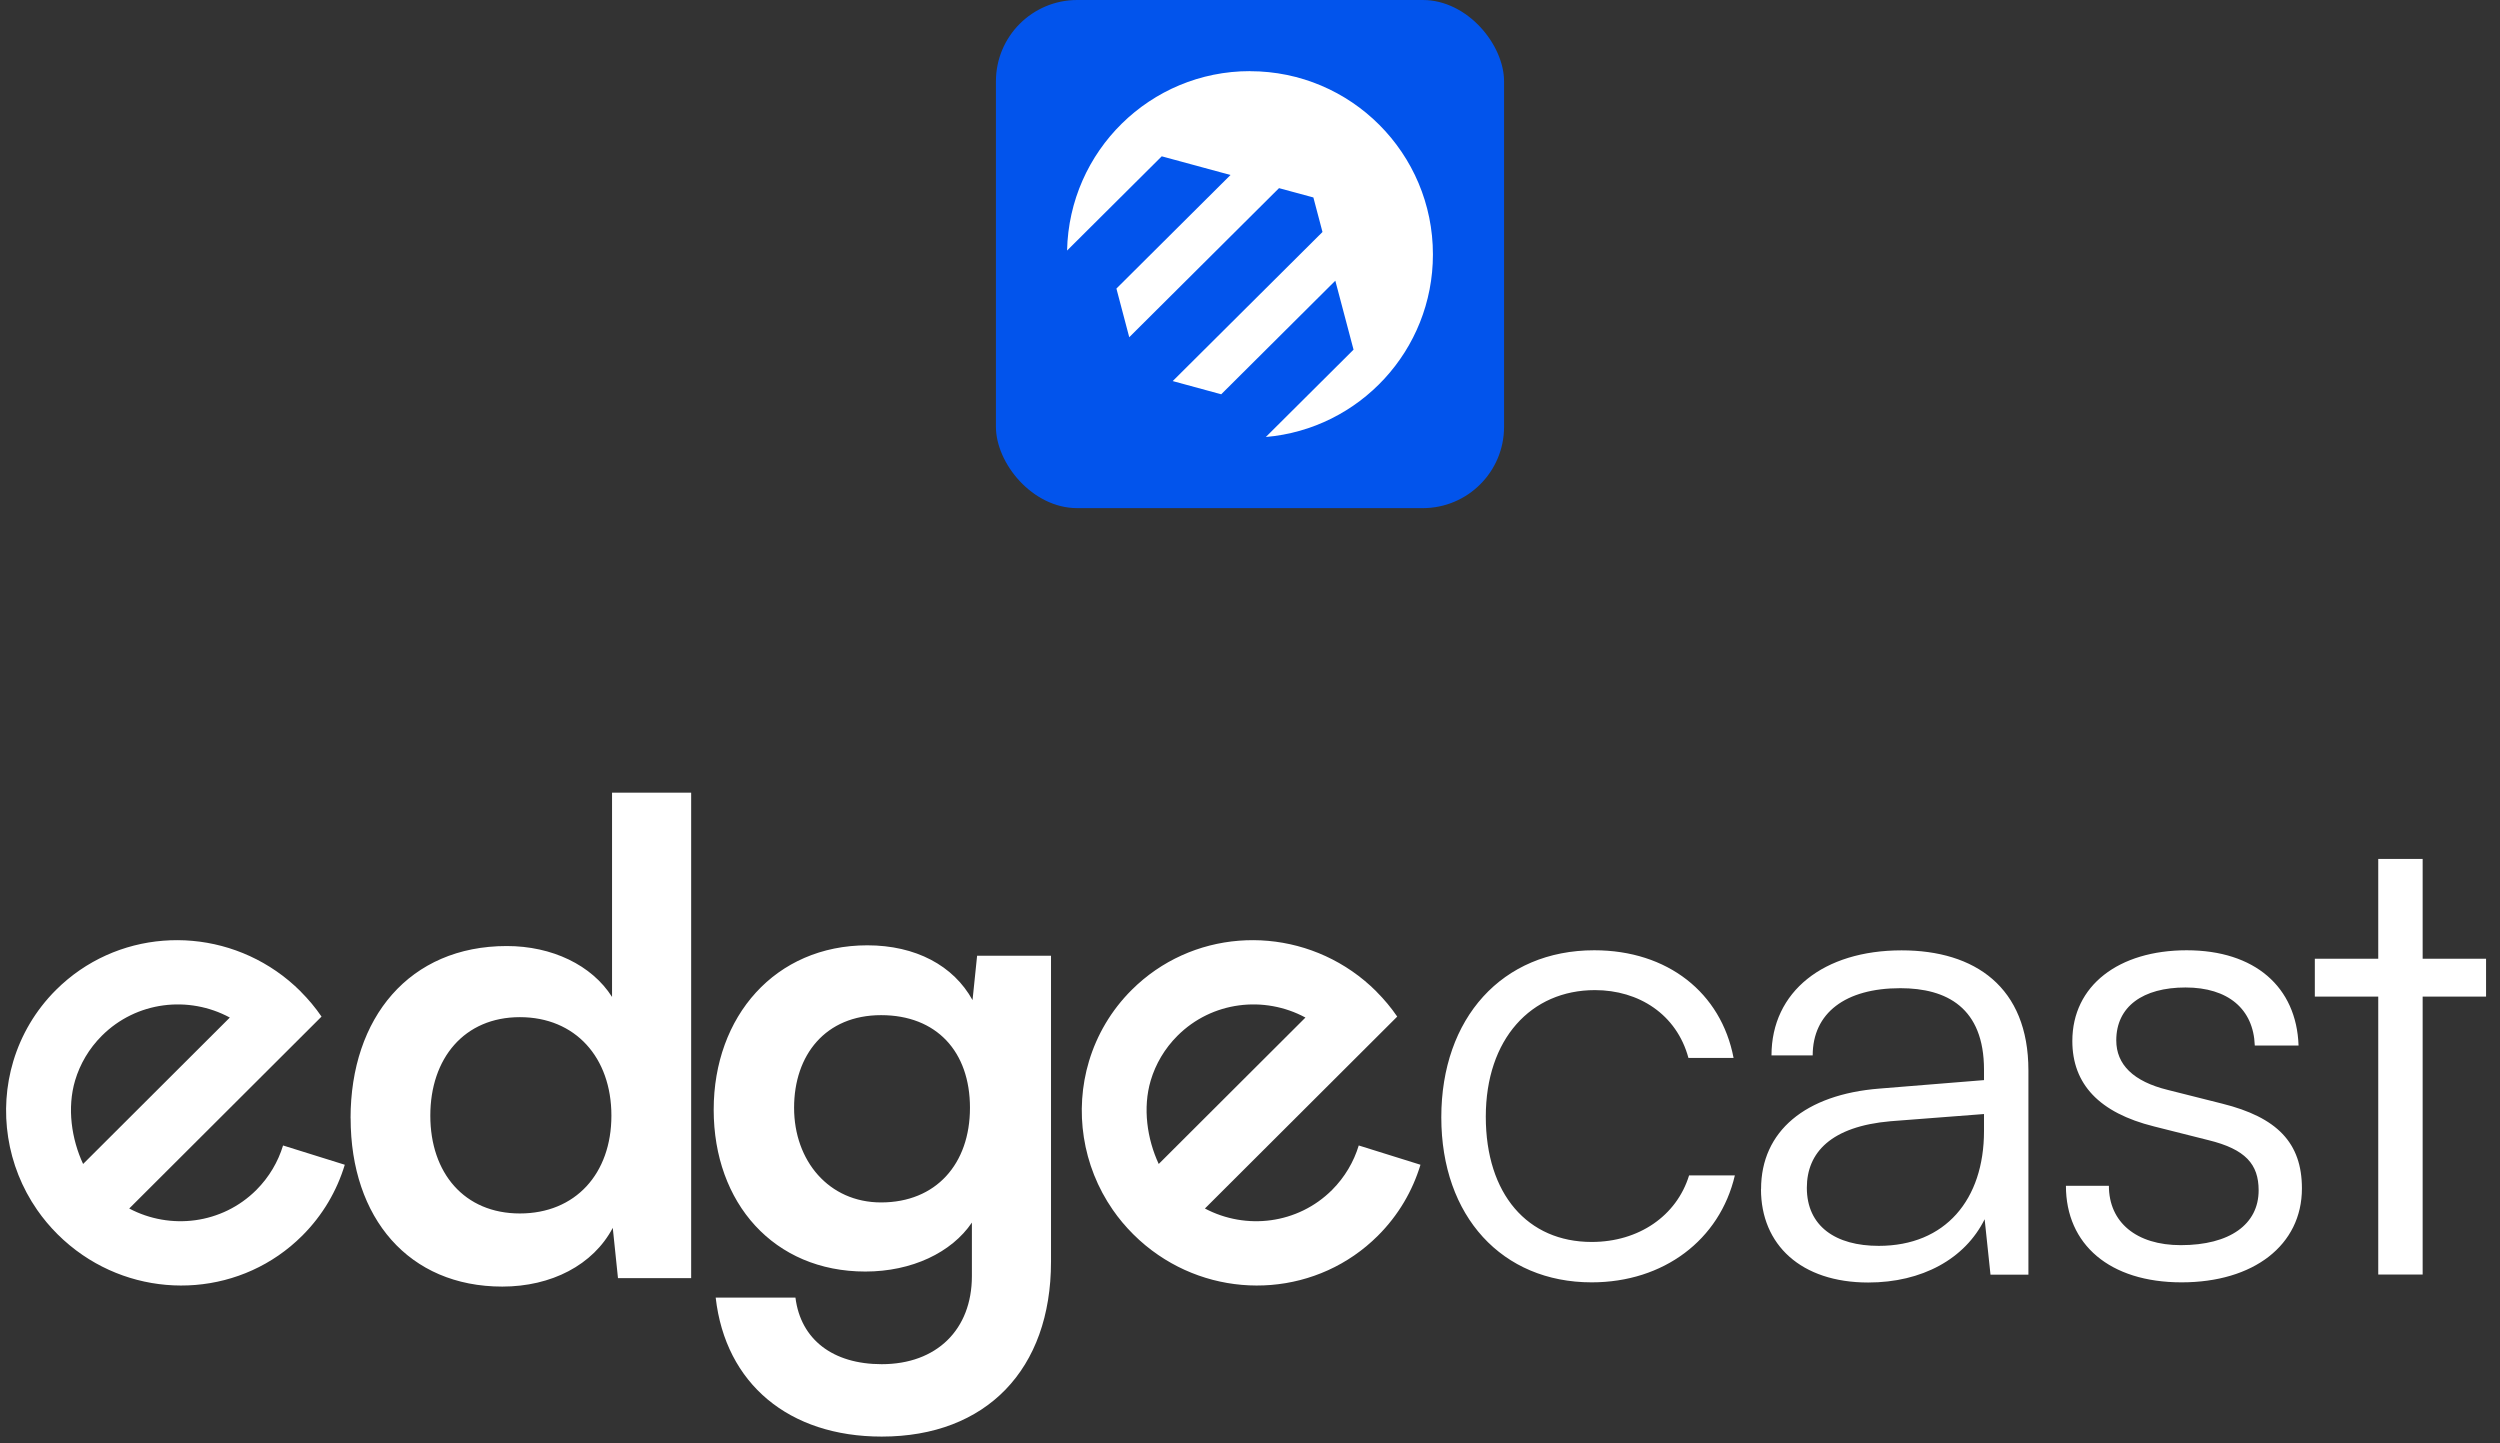
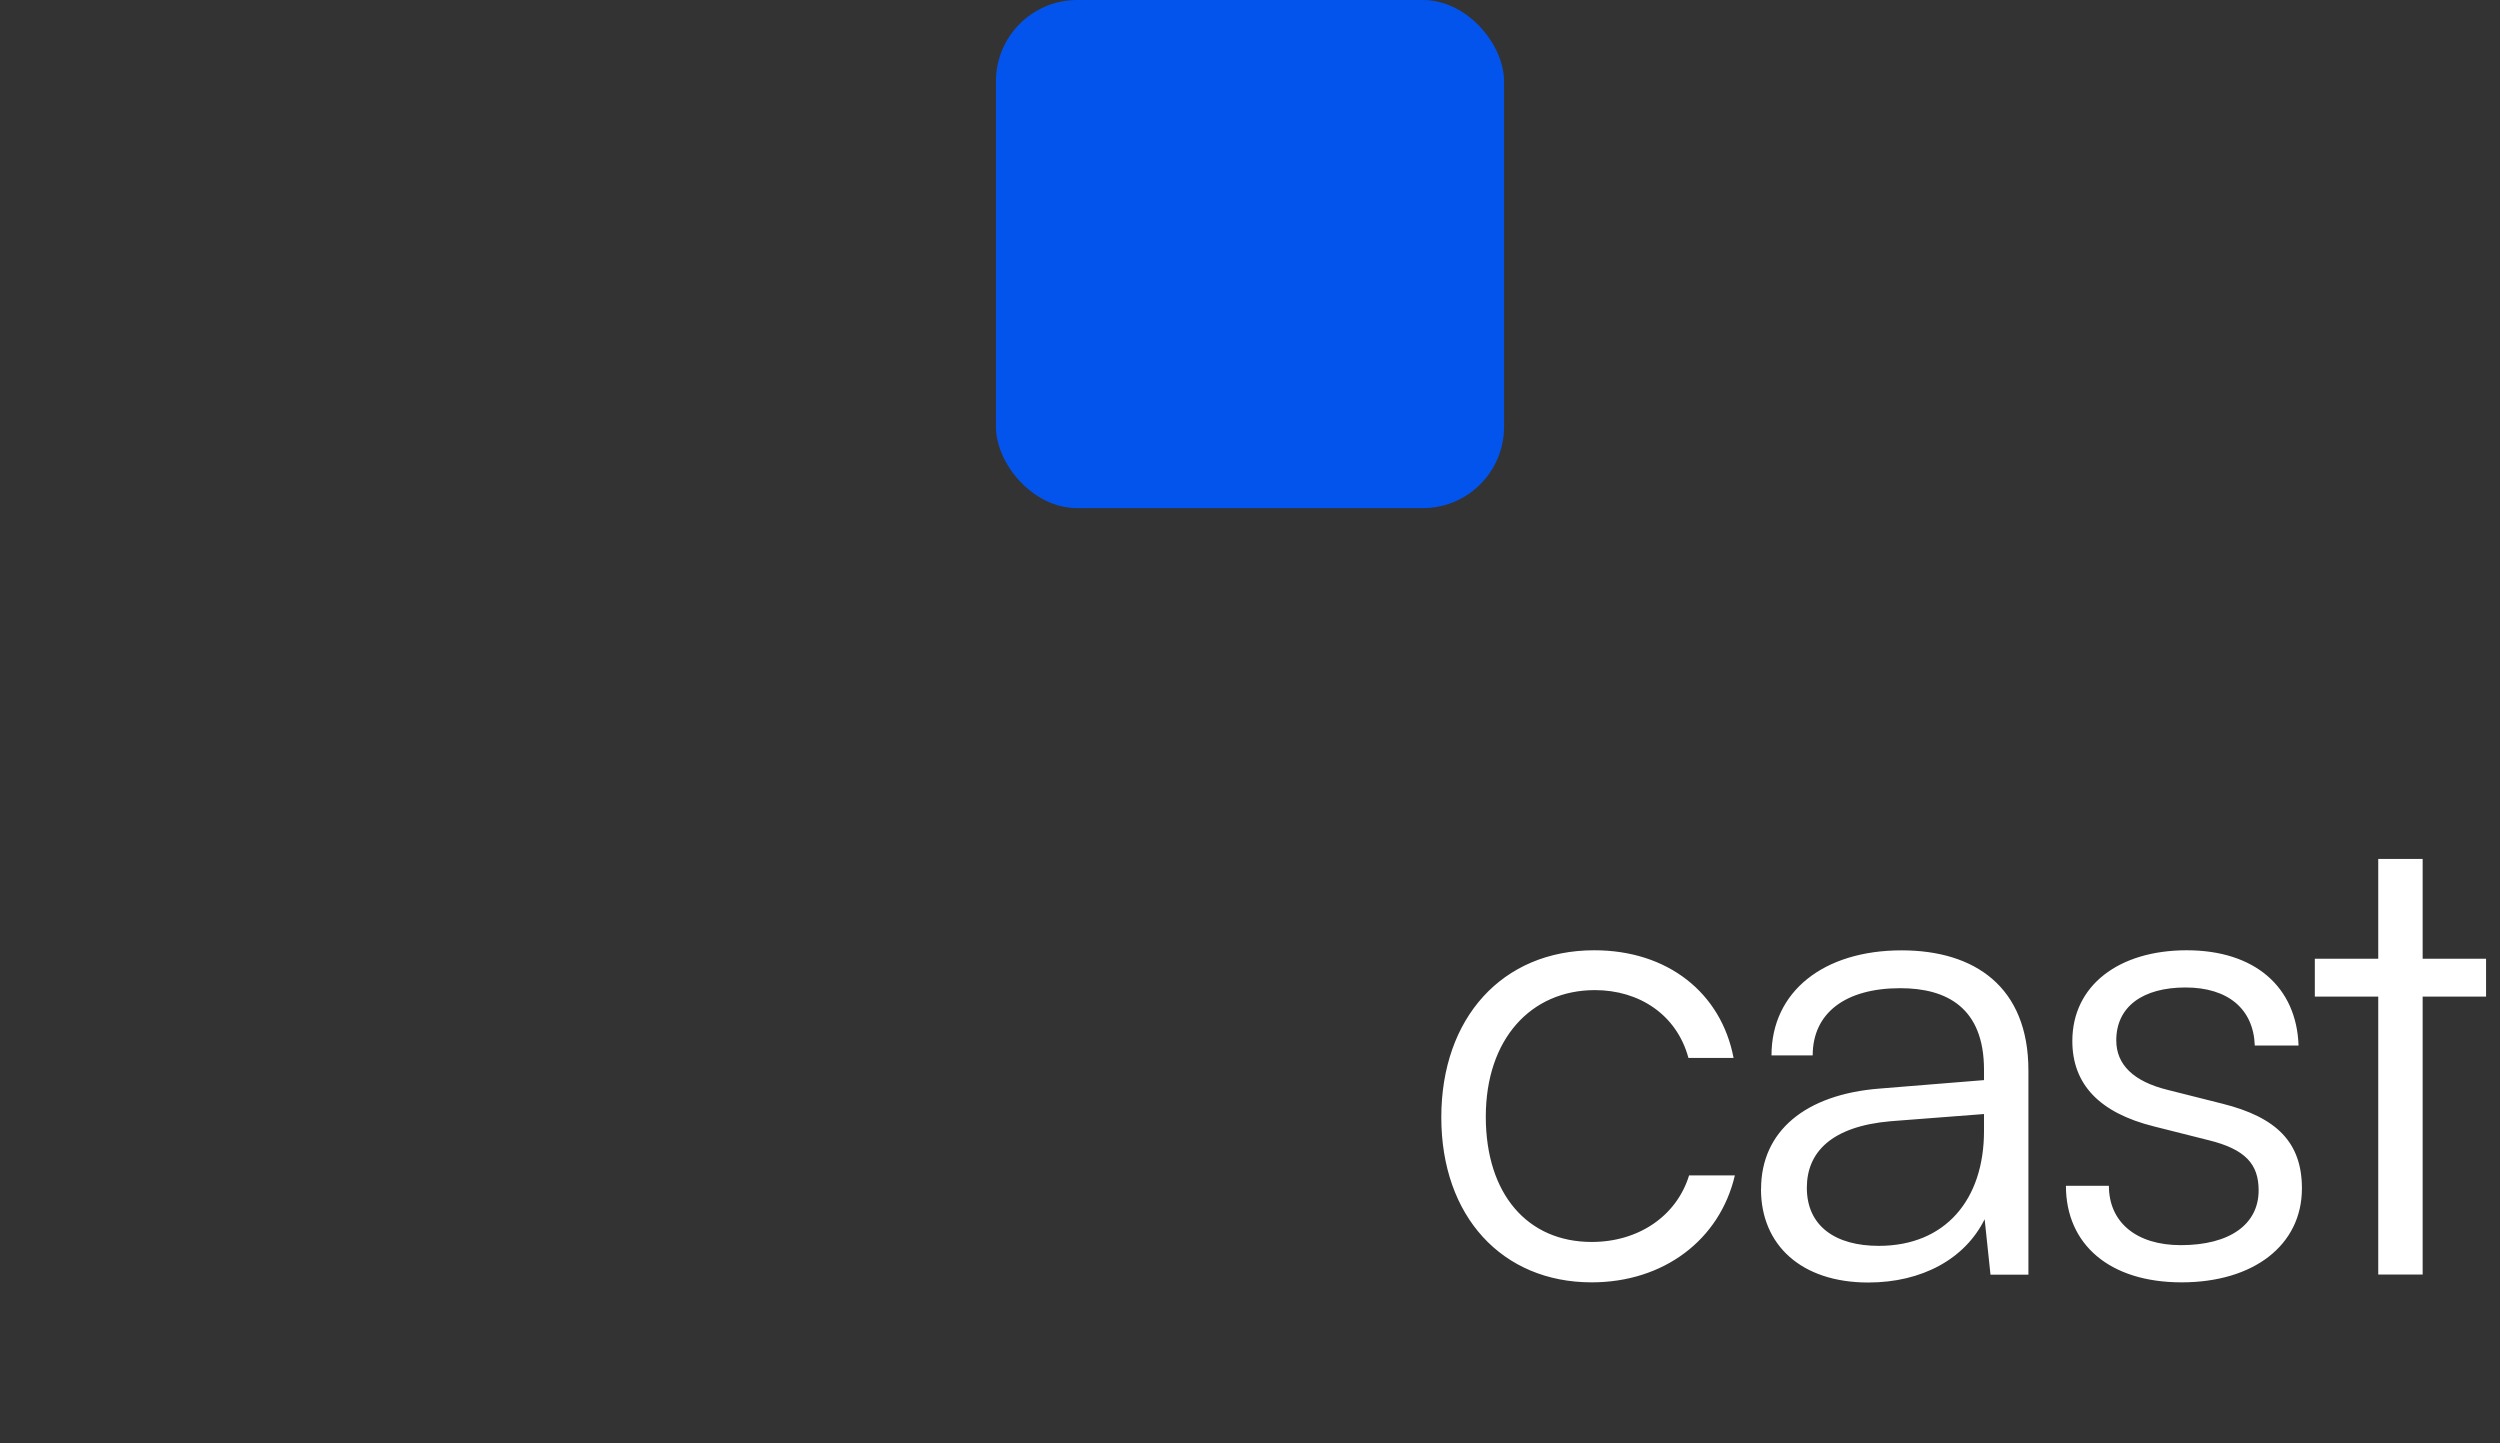
<svg xmlns="http://www.w3.org/2000/svg" width="246" height="142" viewBox="0 0 246 142" fill="none">
  <rect x="0" y="0" width="246" height="142" fill="#333333" stroke="none" />
  <rect x="98" width="50" height="50" rx="8" fill="#0254EC" />
-   <path d="M122.994 7C113.177 7 105.206 14.867 105 24.654L114.316 15.381L121.083 17.219L109.855 28.395L111.118 33.183L125.855 18.513L129.236 19.43L130.133 22.828L115.395 37.498L120.168 38.798L131.395 27.621L133.189 34.406L124.558 43C133.767 42.208 141 34.471 141 25.038C141 15.079 132.941 7.006 123 7.006L122.994 7Z" fill="white" />
  <path d="M156.882 93.507C164.084 93.507 169.361 97.679 170.584 104.103H166.143C164.983 99.805 161.252 97.427 156.945 97.427C150.643 97.427 146.202 102.245 146.202 109.88C146.202 117.516 150.32 122.208 156.622 122.208C161.252 122.208 164.983 119.641 166.206 115.658H170.71C169.227 122.011 163.698 126.183 156.622 126.183C147.811 126.183 141.824 119.697 141.824 109.943C141.824 100.19 147.803 93.507 156.874 93.507H156.882ZM173.289 117.004C173.289 111.29 177.667 107.692 184.932 107.117L195.226 106.283V105.26C195.226 99.159 191.558 97.238 186.991 97.238C181.587 97.238 178.369 99.679 178.369 103.851H174.315C174.315 97.561 179.458 93.515 187.117 93.515C194.319 93.515 199.596 97.112 199.596 105.331V125.427H195.865L195.289 119.972C193.356 123.884 189.112 126.199 183.835 126.199C177.21 126.199 173.281 122.475 173.281 117.02L173.289 117.004ZM195.226 111.29V109.621L186.028 110.329C180.175 110.841 177.793 113.407 177.793 116.878C177.793 120.665 180.625 122.593 184.869 122.593C191.432 122.593 195.226 118.036 195.226 111.297V111.29ZM207.515 116.682C207.515 120.279 210.221 122.523 214.591 122.523C219.418 122.523 222.25 120.468 222.25 117.13C222.25 114.564 220.964 113.084 217.296 112.187L211.956 110.841C206.553 109.495 203.918 106.669 203.918 102.434C203.918 96.979 208.485 93.507 215.174 93.507C221.863 93.507 225.981 97.105 226.178 102.882H221.871C221.745 99.285 219.237 97.168 215.056 97.168C210.875 97.168 208.241 99.033 208.241 102.371C208.241 104.748 209.913 106.417 213.321 107.251L218.661 108.597C224.064 109.943 226.509 112.447 226.509 116.941C226.509 122.53 221.745 126.183 214.669 126.183C207.594 126.183 203.287 122.46 203.287 116.682H207.531H207.515ZM234.019 125.419V98.065H227.779V94.342H234.019V84.518H238.389V94.342H244.628V98.065H238.389V125.412H234.019V125.419Z" fill="white" />
-   <path d="M34.495 110.038C34.495 100.151 40.284 93.09 49.868 93.09C54.309 93.09 58.229 94.956 60.225 98.097V78H68.01V125.766H60.809L60.296 120.822C58.363 124.483 54.246 126.6 49.426 126.6C40.229 126.6 34.502 119.862 34.502 110.038H34.495ZM60.162 109.778C60.162 104.063 56.62 100.088 51.154 100.088C45.688 100.088 42.343 104.134 42.343 109.778C42.343 115.422 45.688 119.405 51.154 119.405C56.62 119.405 60.162 115.493 60.162 109.778ZM85.34 93.019C90.097 93.019 93.828 95.011 95.697 98.411L96.147 94.043H103.419V124.152C103.419 134.748 97.054 141.36 86.76 141.36C77.626 141.36 71.386 136.157 70.424 127.687H78.273C78.785 131.796 81.941 134.236 86.76 134.236C92.163 134.236 95.634 130.835 95.634 125.569V120.303C93.638 123.255 89.718 125.12 85.151 125.12C76.143 125.12 70.227 118.382 70.227 109.196C70.227 100.009 76.277 93.019 85.348 93.019H85.34ZM86.697 118.319C92.1 118.319 95.445 114.533 95.445 109.007C95.445 103.481 92.163 99.891 86.697 99.891C81.231 99.891 78.138 103.804 78.138 109.007C78.138 114.21 81.546 118.319 86.697 118.319ZM29.588 97.561C28.839 96.813 28.034 96.144 27.19 95.562C20.525 90.957 11.375 91.563 5.506 97.412C3.479 99.435 2.083 101.851 1.31 104.418C-0.149 109.274 0.639 114.706 3.653 119.051C4.236 119.893 4.907 120.696 5.656 121.444C6.405 122.192 7.257 122.9 8.125 123.491C14.783 128.049 23.893 127.427 29.738 121.594C31.757 119.579 33.154 117.17 33.927 114.611L27.853 112.714C27.364 114.32 26.488 115.824 25.226 117.091C21.858 120.452 16.762 121.058 12.716 118.917L31.639 100.033C31.047 99.167 30.361 98.341 29.588 97.569V97.561ZM8.18 114.541C7.037 112.085 6.587 109.023 7.391 106.315C7.873 104.701 8.756 103.182 10.026 101.914C13.418 98.529 18.561 97.939 22.615 100.127L8.18 114.533V114.541ZM135.437 97.561C134.687 96.813 133.883 96.144 133.039 95.562C126.373 90.957 117.223 91.563 111.355 97.412C109.327 99.435 107.931 101.851 107.158 104.418C105.699 109.274 106.488 114.706 109.501 119.051C110.085 119.893 110.755 120.696 111.505 121.444C112.278 122.216 113.106 122.9 113.973 123.491C120.631 128.049 129.741 127.427 135.586 121.594C137.606 119.579 139.002 117.17 139.775 114.611L133.701 112.714C133.212 114.32 132.337 115.824 131.075 117.091C127.706 120.452 122.611 121.058 118.564 118.917L137.487 100.033C136.896 99.167 136.21 98.341 135.437 97.569V97.561ZM114.021 114.541C112.877 112.085 112.427 109.023 113.232 106.315C113.713 104.701 114.597 103.182 115.867 101.914C119.258 98.529 124.401 97.939 128.456 100.127L114.021 114.533V114.541Z" fill="white" />
</svg>